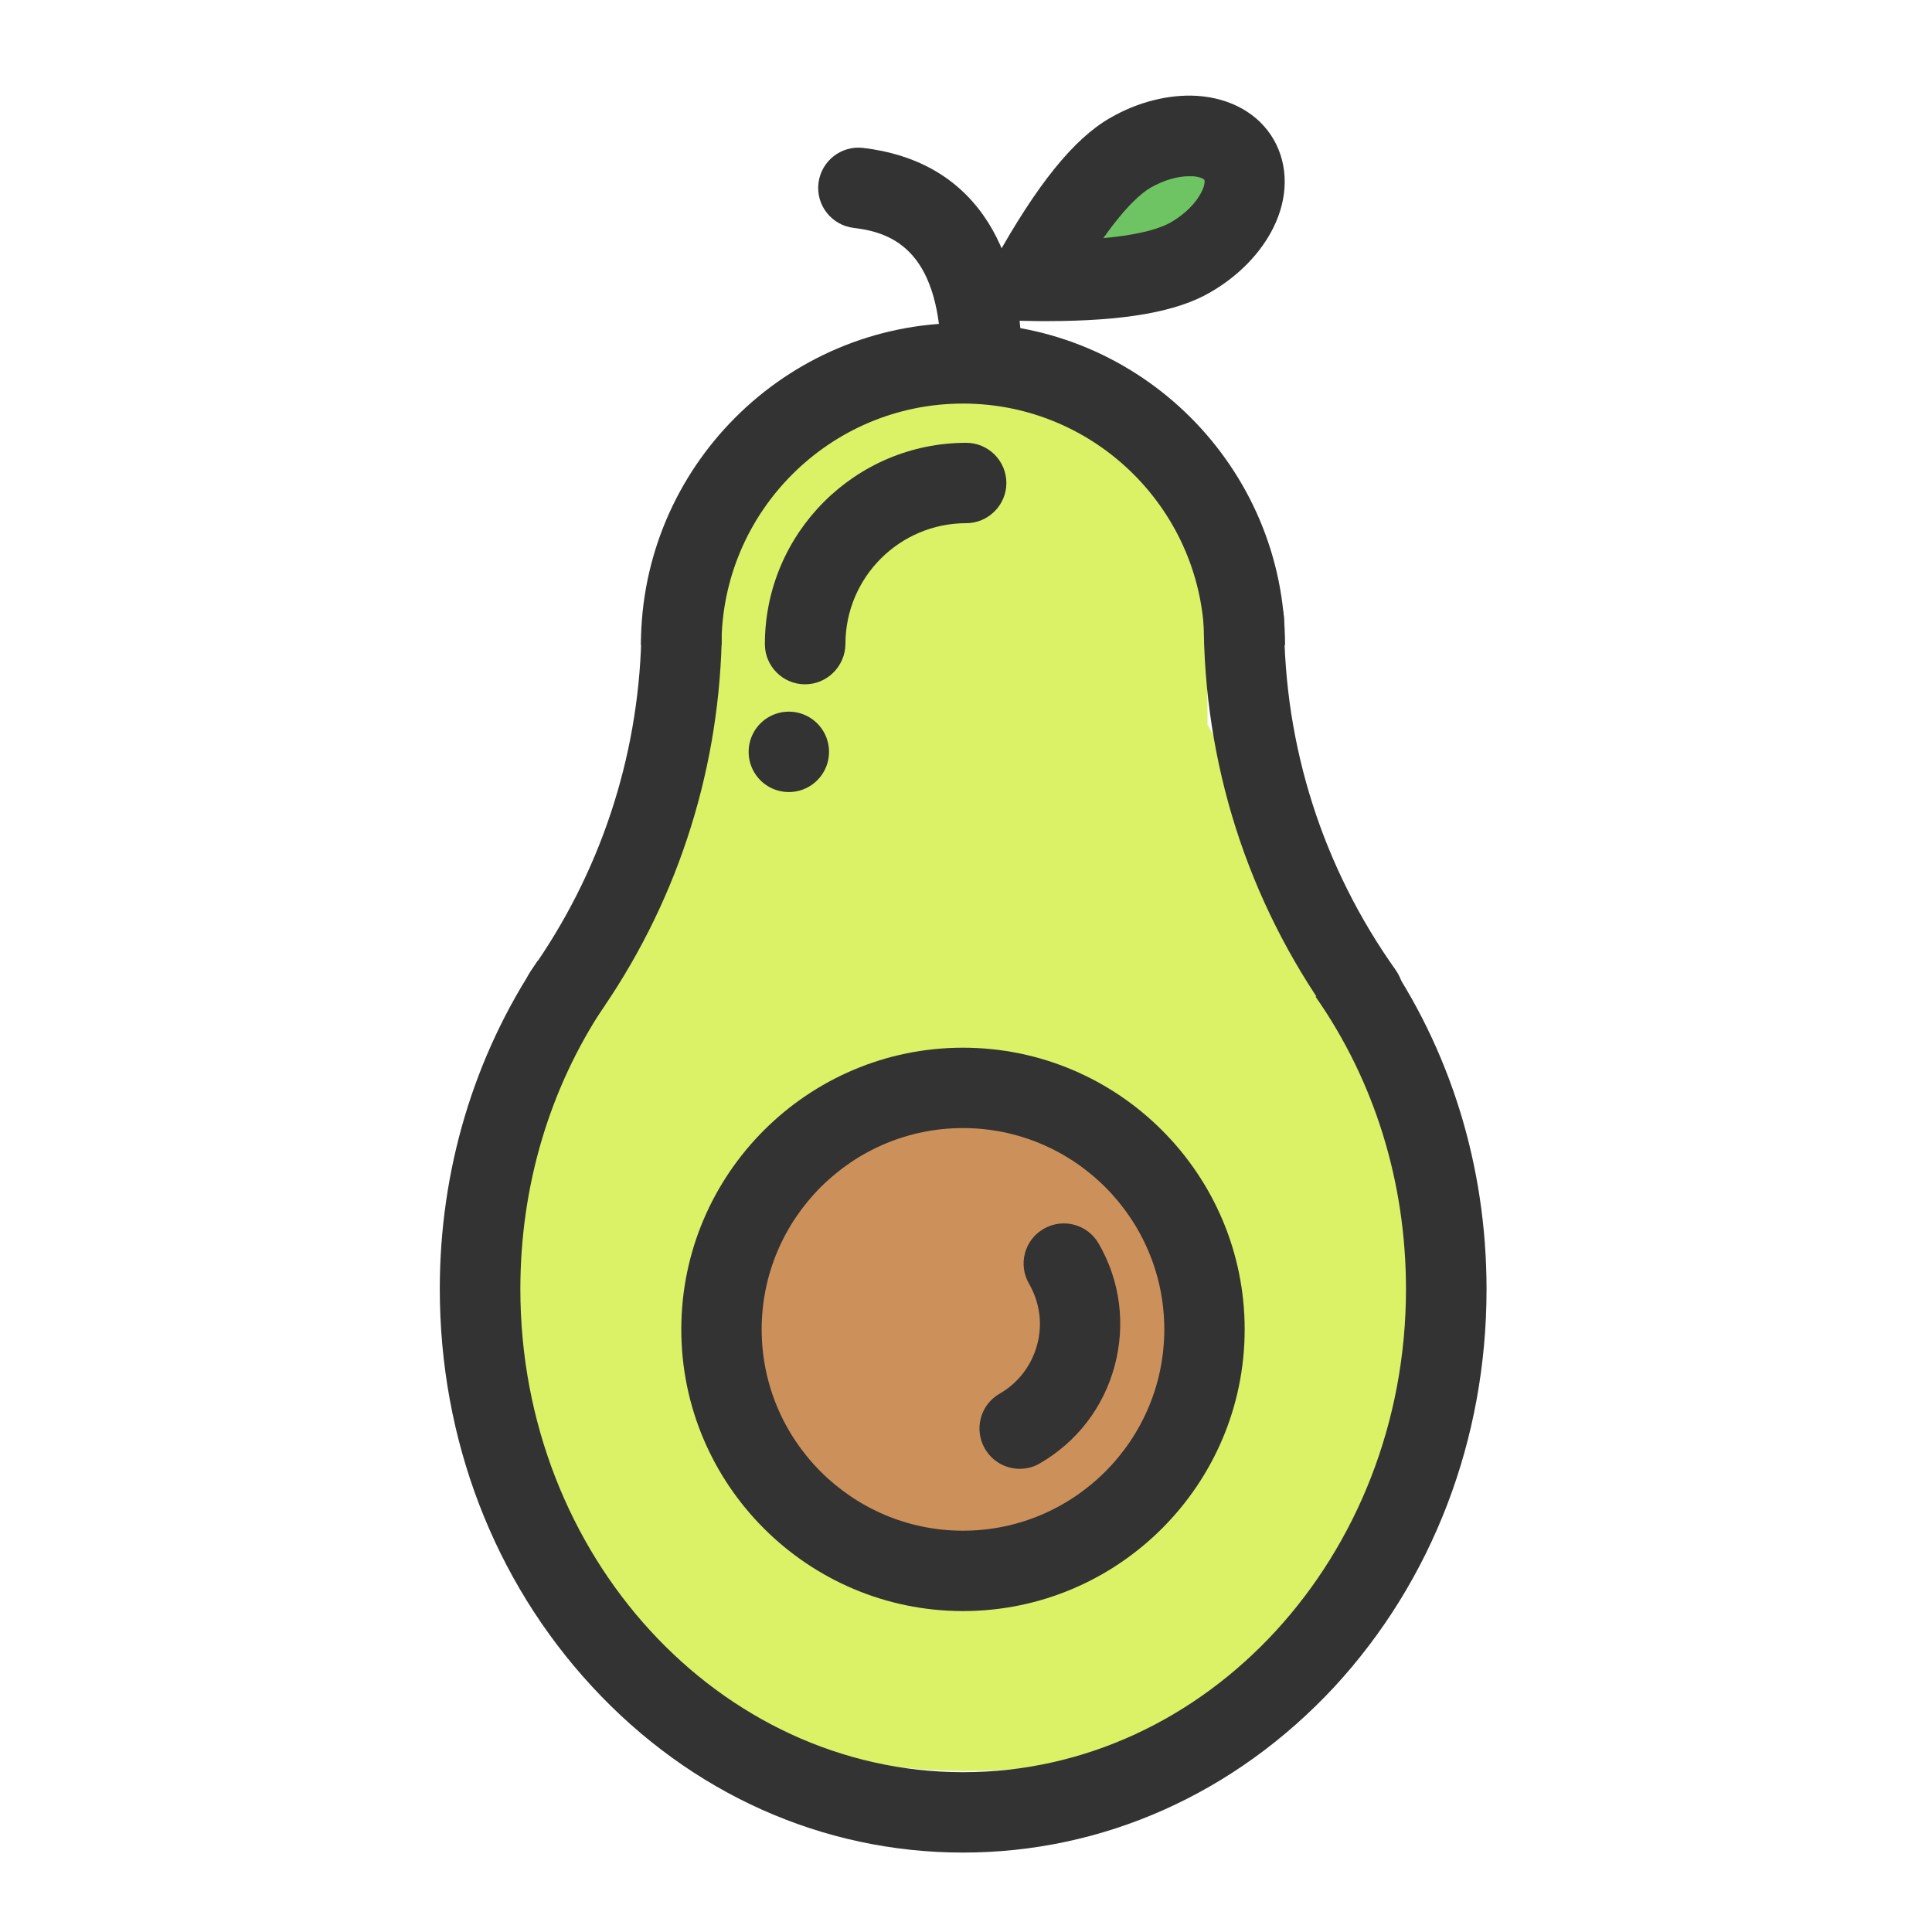
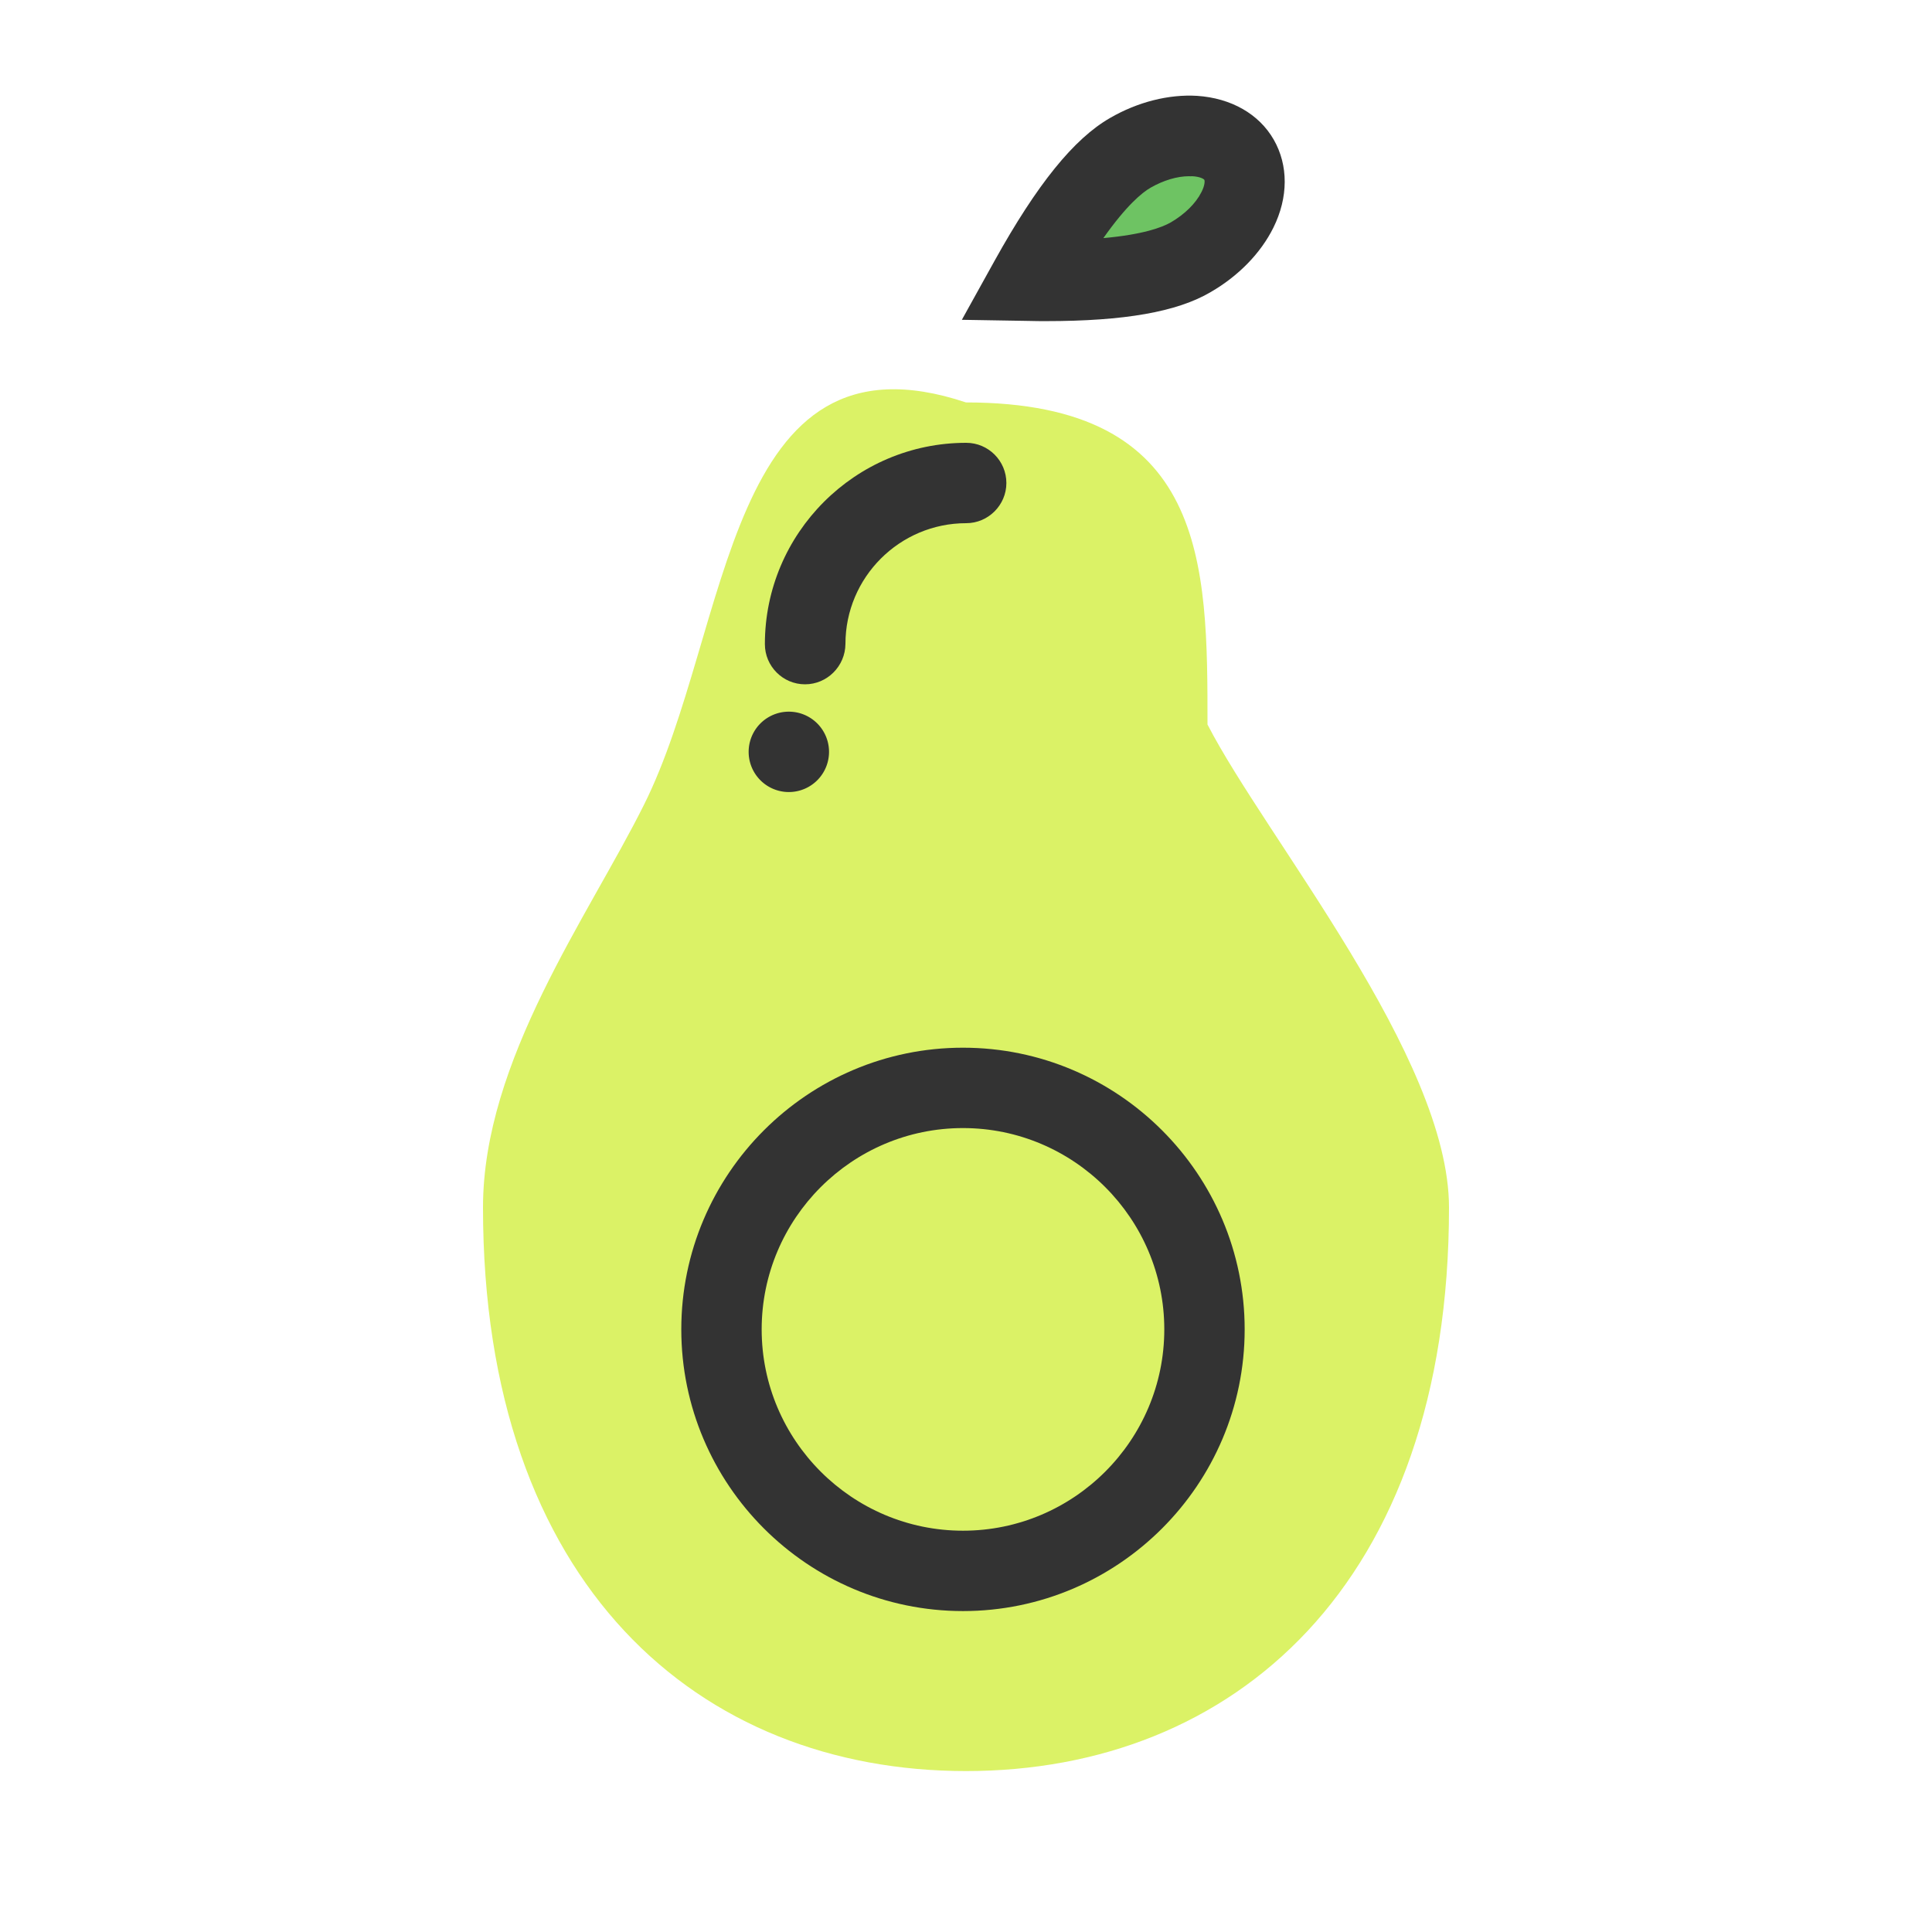
<svg xmlns="http://www.w3.org/2000/svg" t="1730697174525" class="icon" viewBox="0 0 1024 1024" version="1.1" p-id="1181" width="200" height="200">
  <path d="M512 938.7c141.4 0 256-98.4 256-298.7 0-79.7-97.2-196.1-128-256 0-85.3 0-170.7-128-170.7-128-42.7-124.3 120.6-170.7 213.3C311.8 485.8 256 562 256 640c0 200.3 114.6 298.7 256 298.7z" fill="#DBF266" p-id="1182" />
  <path d="M418.1 398.5m-21.3 0a21.3 21.3 0 1 0 42.6 0 21.3 21.3 0 1 0-42.6 0Z" fill="#333333" p-id="1183" />
-   <path d="M510.4 981.9c-74.4 0-144.3-31.3-196.7-88.1-52-56.3-80.6-131.1-80.6-210.6 0-62.9 18-123.1 51.9-174l35.5 23.7c-29.3 43.9-44.7 95.9-44.7 150.4 0 141.2 105.3 256 234.7 256s234.7-114.8 234.7-256c0-56.6-16.6-110.2-47.9-155l35-24.4c36.4 52.1 55.6 114.1 55.6 179.5 0 79.5-28.6 154.2-80.6 210.6-52.6 56.6-122.5 87.9-196.9 87.9z" fill="#333333" p-id="1184" />
-   <path d="M298.8 548.2c-4.3 0-8.6-1.3-12.3-3.9-9.6-6.8-11.9-20.1-5.1-29.7 36.5-51.6 56.7-112.3 58.5-175.6 0.3-11.8 10.2-21.1 21.9-20.7 11.8 0.3 21.1 10.1 20.7 21.9-2 71.8-24.9 140.6-66.3 199.1-4.1 5.8-10.7 8.9-17.4 8.9zM722.5 547.9c-6.7 0-13.2-3.1-17.4-9-43.9-61.6-67.1-134.3-67.1-210.2 0-11.8 9.6-21.3 21.3-21.3s21.3 9.6 21.3 21.3c0 67 20.5 131.1 59.2 185.5 6.8 9.6 4.6 22.9-5 29.8-3.7 2.6-8 3.9-12.3 3.9z" fill="#333333" p-id="1185" />
-   <path d="M681.1 341.9h-42.7c0-70.6-57.4-128-128-128s-128 57.4-128 128h-42.7c0-94.1 76.6-170.7 170.7-170.7s170.7 76.6 170.7 170.7z" fill="#333333" p-id="1186" />
-   <path d="M510.4 704.6m-128 0a128 128 0 1 0 256 0 128 128 0 1 0-256 0Z" fill="#CC905B" p-id="1187" />
  <path d="M510.4 853.9c-82.3 0-149.3-67-149.3-149.3s67-149.3 149.3-149.3 149.3 67 149.3 149.3-67 149.3-149.3 149.3z m0-256c-58.8 0-106.7 47.9-106.7 106.7s47.9 106.7 106.7 106.7 106.7-47.9 106.7-106.7-47.9-106.7-106.7-106.7z" fill="#333333" p-id="1188" />
-   <path d="M540.5 778.5c-7.4 0-14.5-3.8-18.5-10.7-5.9-10.2-2.4-23.3 7.8-29.1 9.9-5.7 16.9-14.9 19.9-25.9 3-11 1.4-22.5-4.3-32.4-5.9-10.2-2.4-23.3 7.8-29.1 10.2-5.9 23.2-2.4 29.1 7.8 11.4 19.7 14.4 42.7 8.5 64.8-5.9 22-20 40.4-39.8 51.8-3.2 1.9-6.9 2.8-10.5 2.8zM520.2 213.9c-11.8 0-21.3-9.6-21.3-21.3 0-58.8-24.8-69.3-46.4-71.8-11.7-1.4-20.1-12-18.7-23.7 1.4-11.7 12-20.1 23.7-18.7 27.9 3.3 49.5 15.4 63.9 36 13.4 19.1 20.2 45.4 20.2 78.2-0.1 11.7-9.6 21.3-21.4 21.3z" fill="#333333" p-id="1189" />
  <path d="M545.9 148.8c20.2-36.3 38-58.9 53.3-67.7 23-13.3 48.7-11.6 57.6 3.7 8.8 15.3-2.6 38.5-25.6 51.7-15.3 8.8-43.8 12.9-85.3 12.3z" fill="#6EC363" p-id="1190" />
  <path d="M554.4 170.2c-2.9 0-5.8 0-8.9-0.1l-35.7-0.6 17.3-31.2c22.6-40.7 42.1-64.8 61.3-75.8 14.7-8.5 31.1-12.6 46.1-11.7 18 1.2 32.8 9.6 40.6 23.2 7.8 13.6 7.8 30.6-0.2 46.7-6.7 13.5-18.5 25.6-33.2 34.1-17.8 10.5-45.7 15.4-87.3 15.4z m75.8-76.8c-6.3 0-13.6 2.2-20.4 6.1-4.5 2.6-12.7 9.3-25 26.7 21.2-1.9 31.1-5.7 35.7-8.3 7.4-4.3 13.3-10.1 16.3-16.1 1.9-3.7 1.8-6.1 1.5-6.5-0.2-0.4-2.2-1.7-6.4-1.9-0.6 0.1-1.1 0-1.7 0zM426.7 362.7c-11.8 0-21.3-9.6-21.3-21.3 0-58.8 47.9-106.7 106.7-106.7 11.8 0 21.3 9.6 21.3 21.3s-9.6 21.3-21.3 21.3c-35.3 0-64 28.7-64 64-0.1 11.8-9.7 21.4-21.4 21.4z" fill="#333333" p-id="1191" />
</svg>